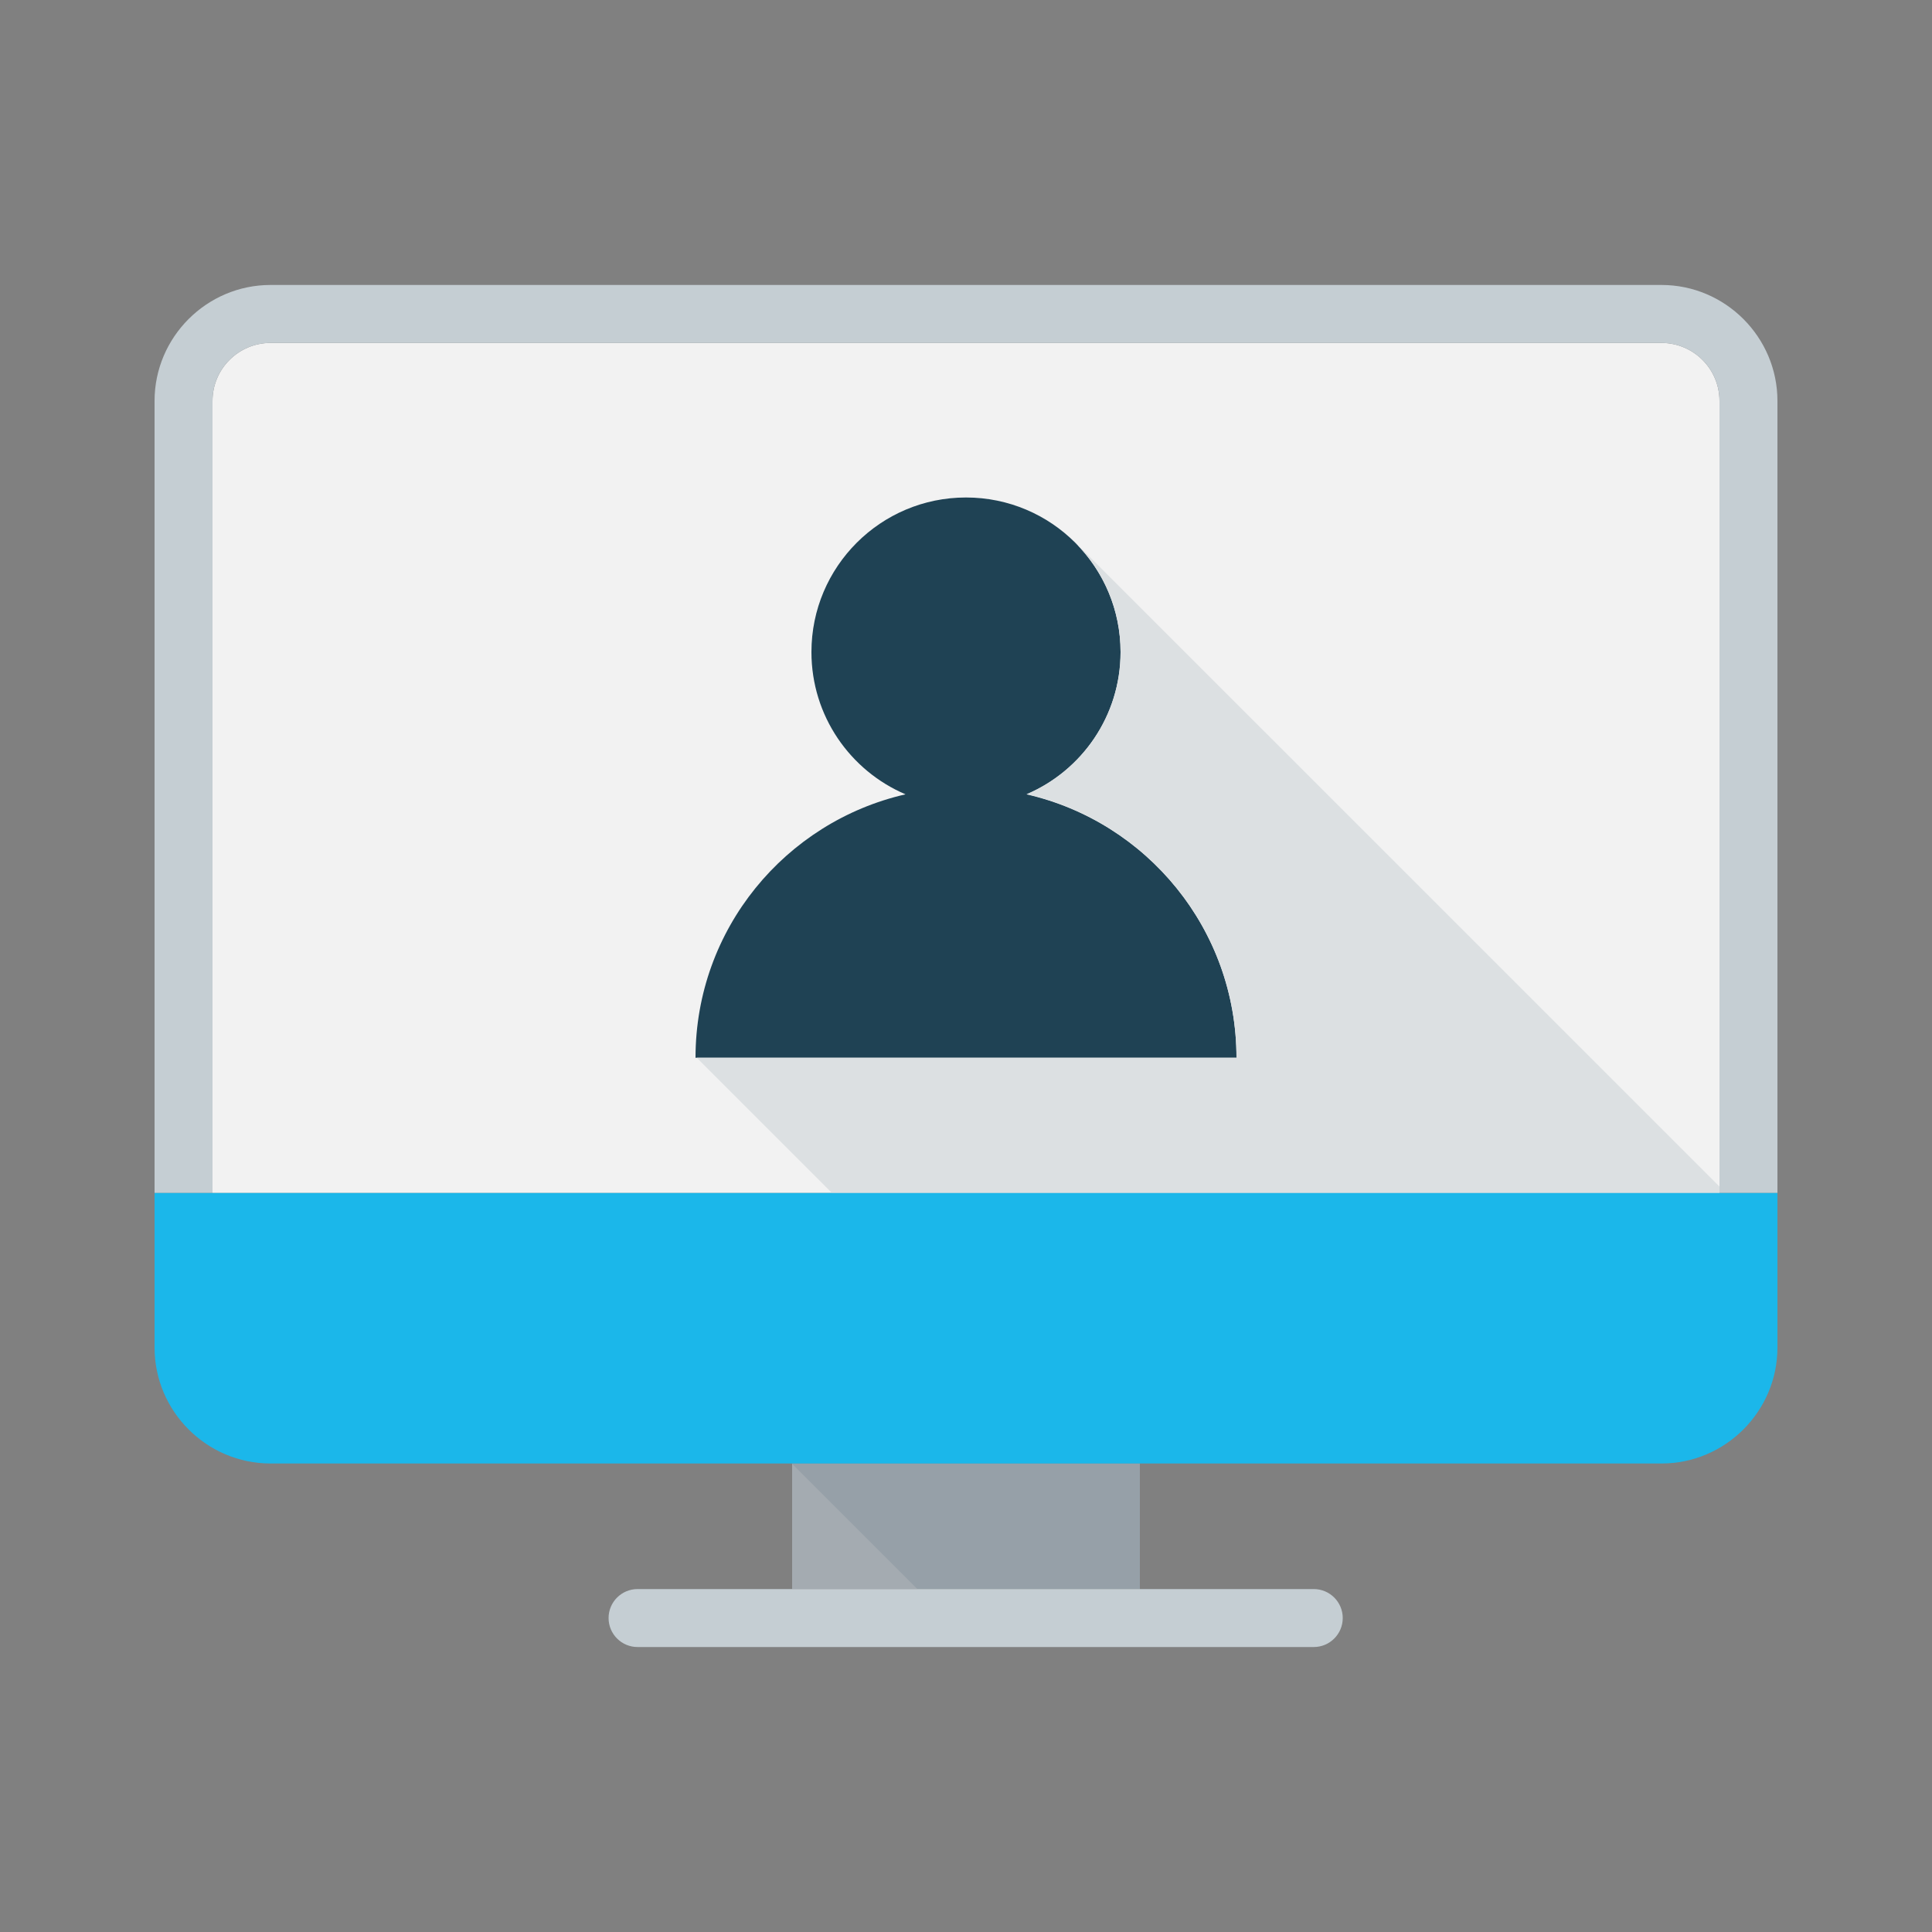
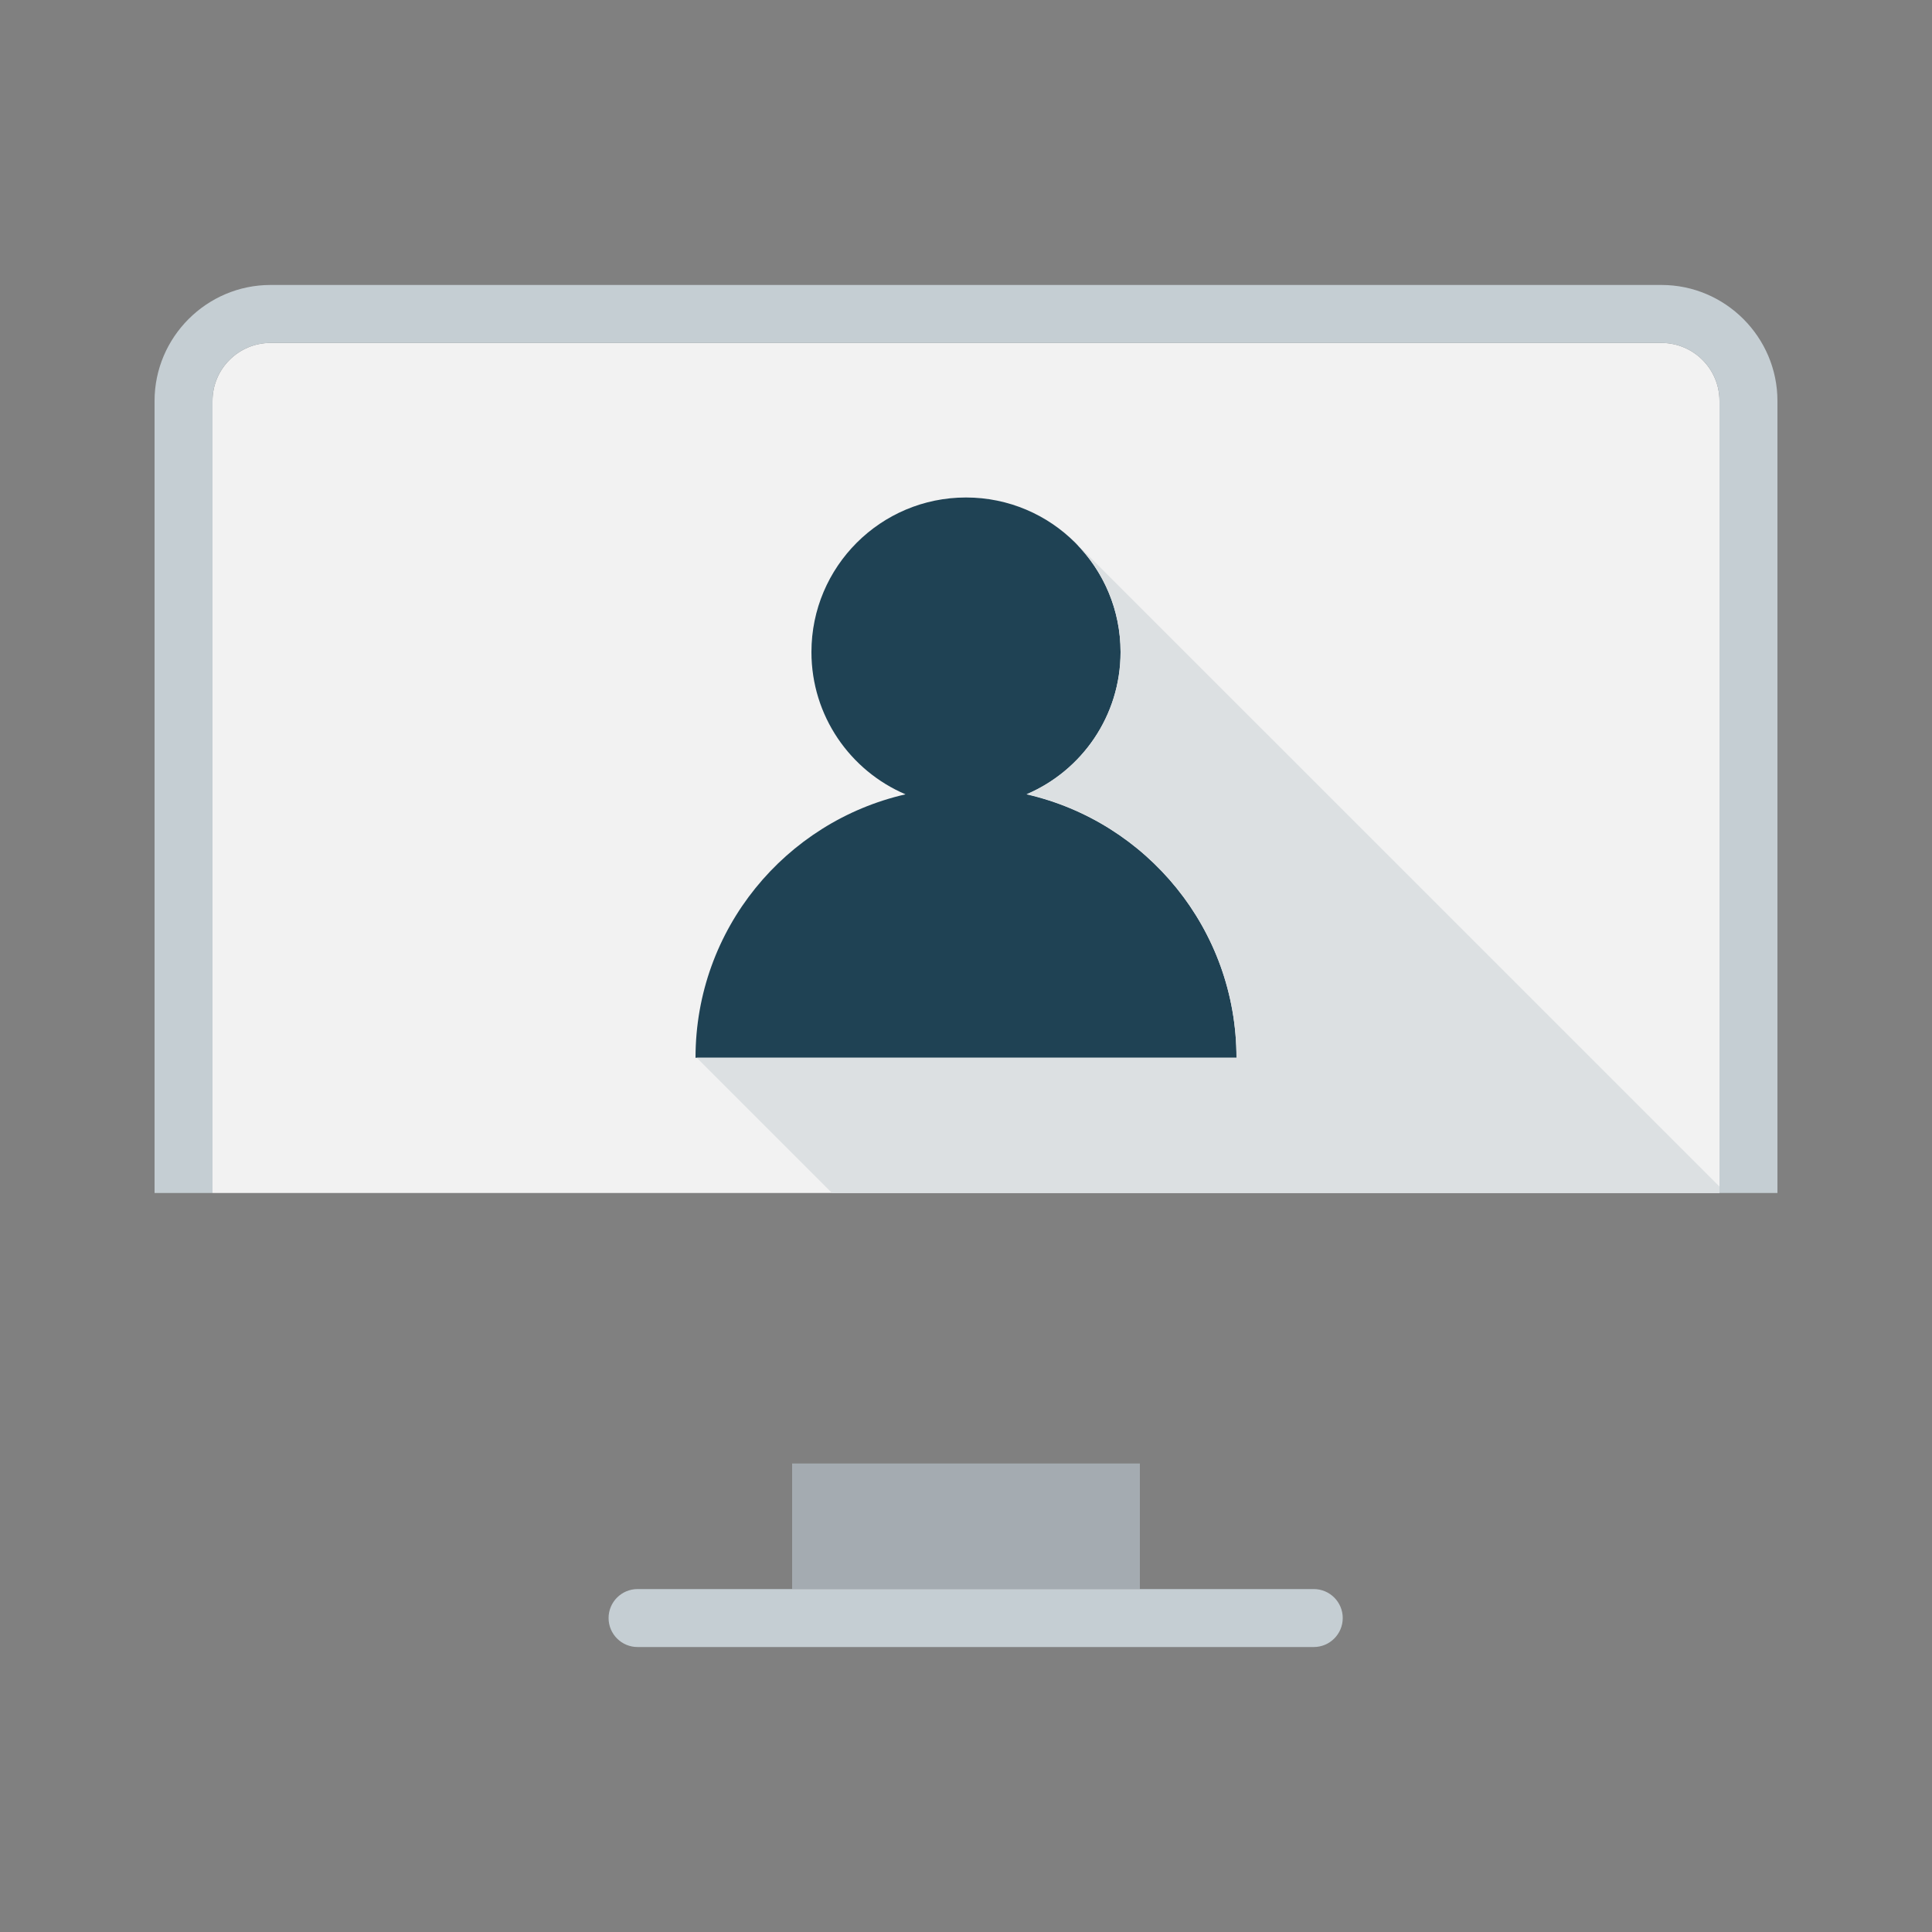
<svg xmlns="http://www.w3.org/2000/svg" enable-background="new 0 0 100 100" height="100px" id="Layer_1" version="1.1" viewBox="0 0 100 100" width="100px" xml:space="preserve">
  <rect x="0" y="0" width="100" height="100" fill="#808080" stroke="none" />
  <g>
    <path d="M86,17.75H14c-1.654,0-3,1.346-3,3v41h78v-41C89,19.096,87.654,17.75,86,17.75z" fill="#F2F2F2" />
    <path d="M86,14.75H14c-3.3,0-6,2.7-6,6v41h3v-41c0-1.654,1.346-3,3-3h72c1.654,0,3,1.346,3,3v41h3v-41   C92,17.45,89.3,14.75,86,14.75z" fill="#C5CED3" />
    <path d="M53.13,41.114C55.992,39.896,58,37.057,58,33.75c0-4.418-3.582-8-8-8s-8,3.582-8,8   c0,3.307,2.008,6.146,4.87,7.364C40.647,42.537,36,48.095,36,54.75h28C64,48.095,59.353,42.537,53.13,41.114z" fill="#1F4254" />
-     <polyline fill="#F2F2F2" points="55.824,28.243 55.824,28.244 55.825,28.244 55.824,28.243  " />
    <polyline fill="#1BB7EA" points="48.696,65.446 48.695,65.447 48.696,65.447 48.696,65.446  " />
    <path d="M55.825,28.244L55.825,28.244l-0.01,0.013C57.17,29.689,58,31.623,58,33.75c0,3.299-1.998,6.133-4.85,7.356   C59.364,42.535,64,48.101,64,54.75H36.062l7,7H89v-0.332L55.825,28.244" fill="#DCE0E2" />
    <rect fill="#A4ABB1" height="6.5" width="18" x="41" y="75.75" />
-     <polygon fill="#96A0A8" points="59,82.25 59,75.75 41,75.75 41,75.767 47.483,82.25  " />
    <path d="M33,85.25h35c0.828,0,1.5-0.672,1.5-1.5c0-0.829-0.672-1.5-1.5-1.5H33c-0.828,0-1.5,0.671-1.5,1.5   C31.5,84.578,32.172,85.25,33,85.25" fill="#C5CED3" />
-     <path d="M92,61.75H8v8c0,3.3,2.7,6,6,6h72c3.3,0,6-2.7,6-6V61.75" fill="#1BB7EA" />
  </g>
</svg>